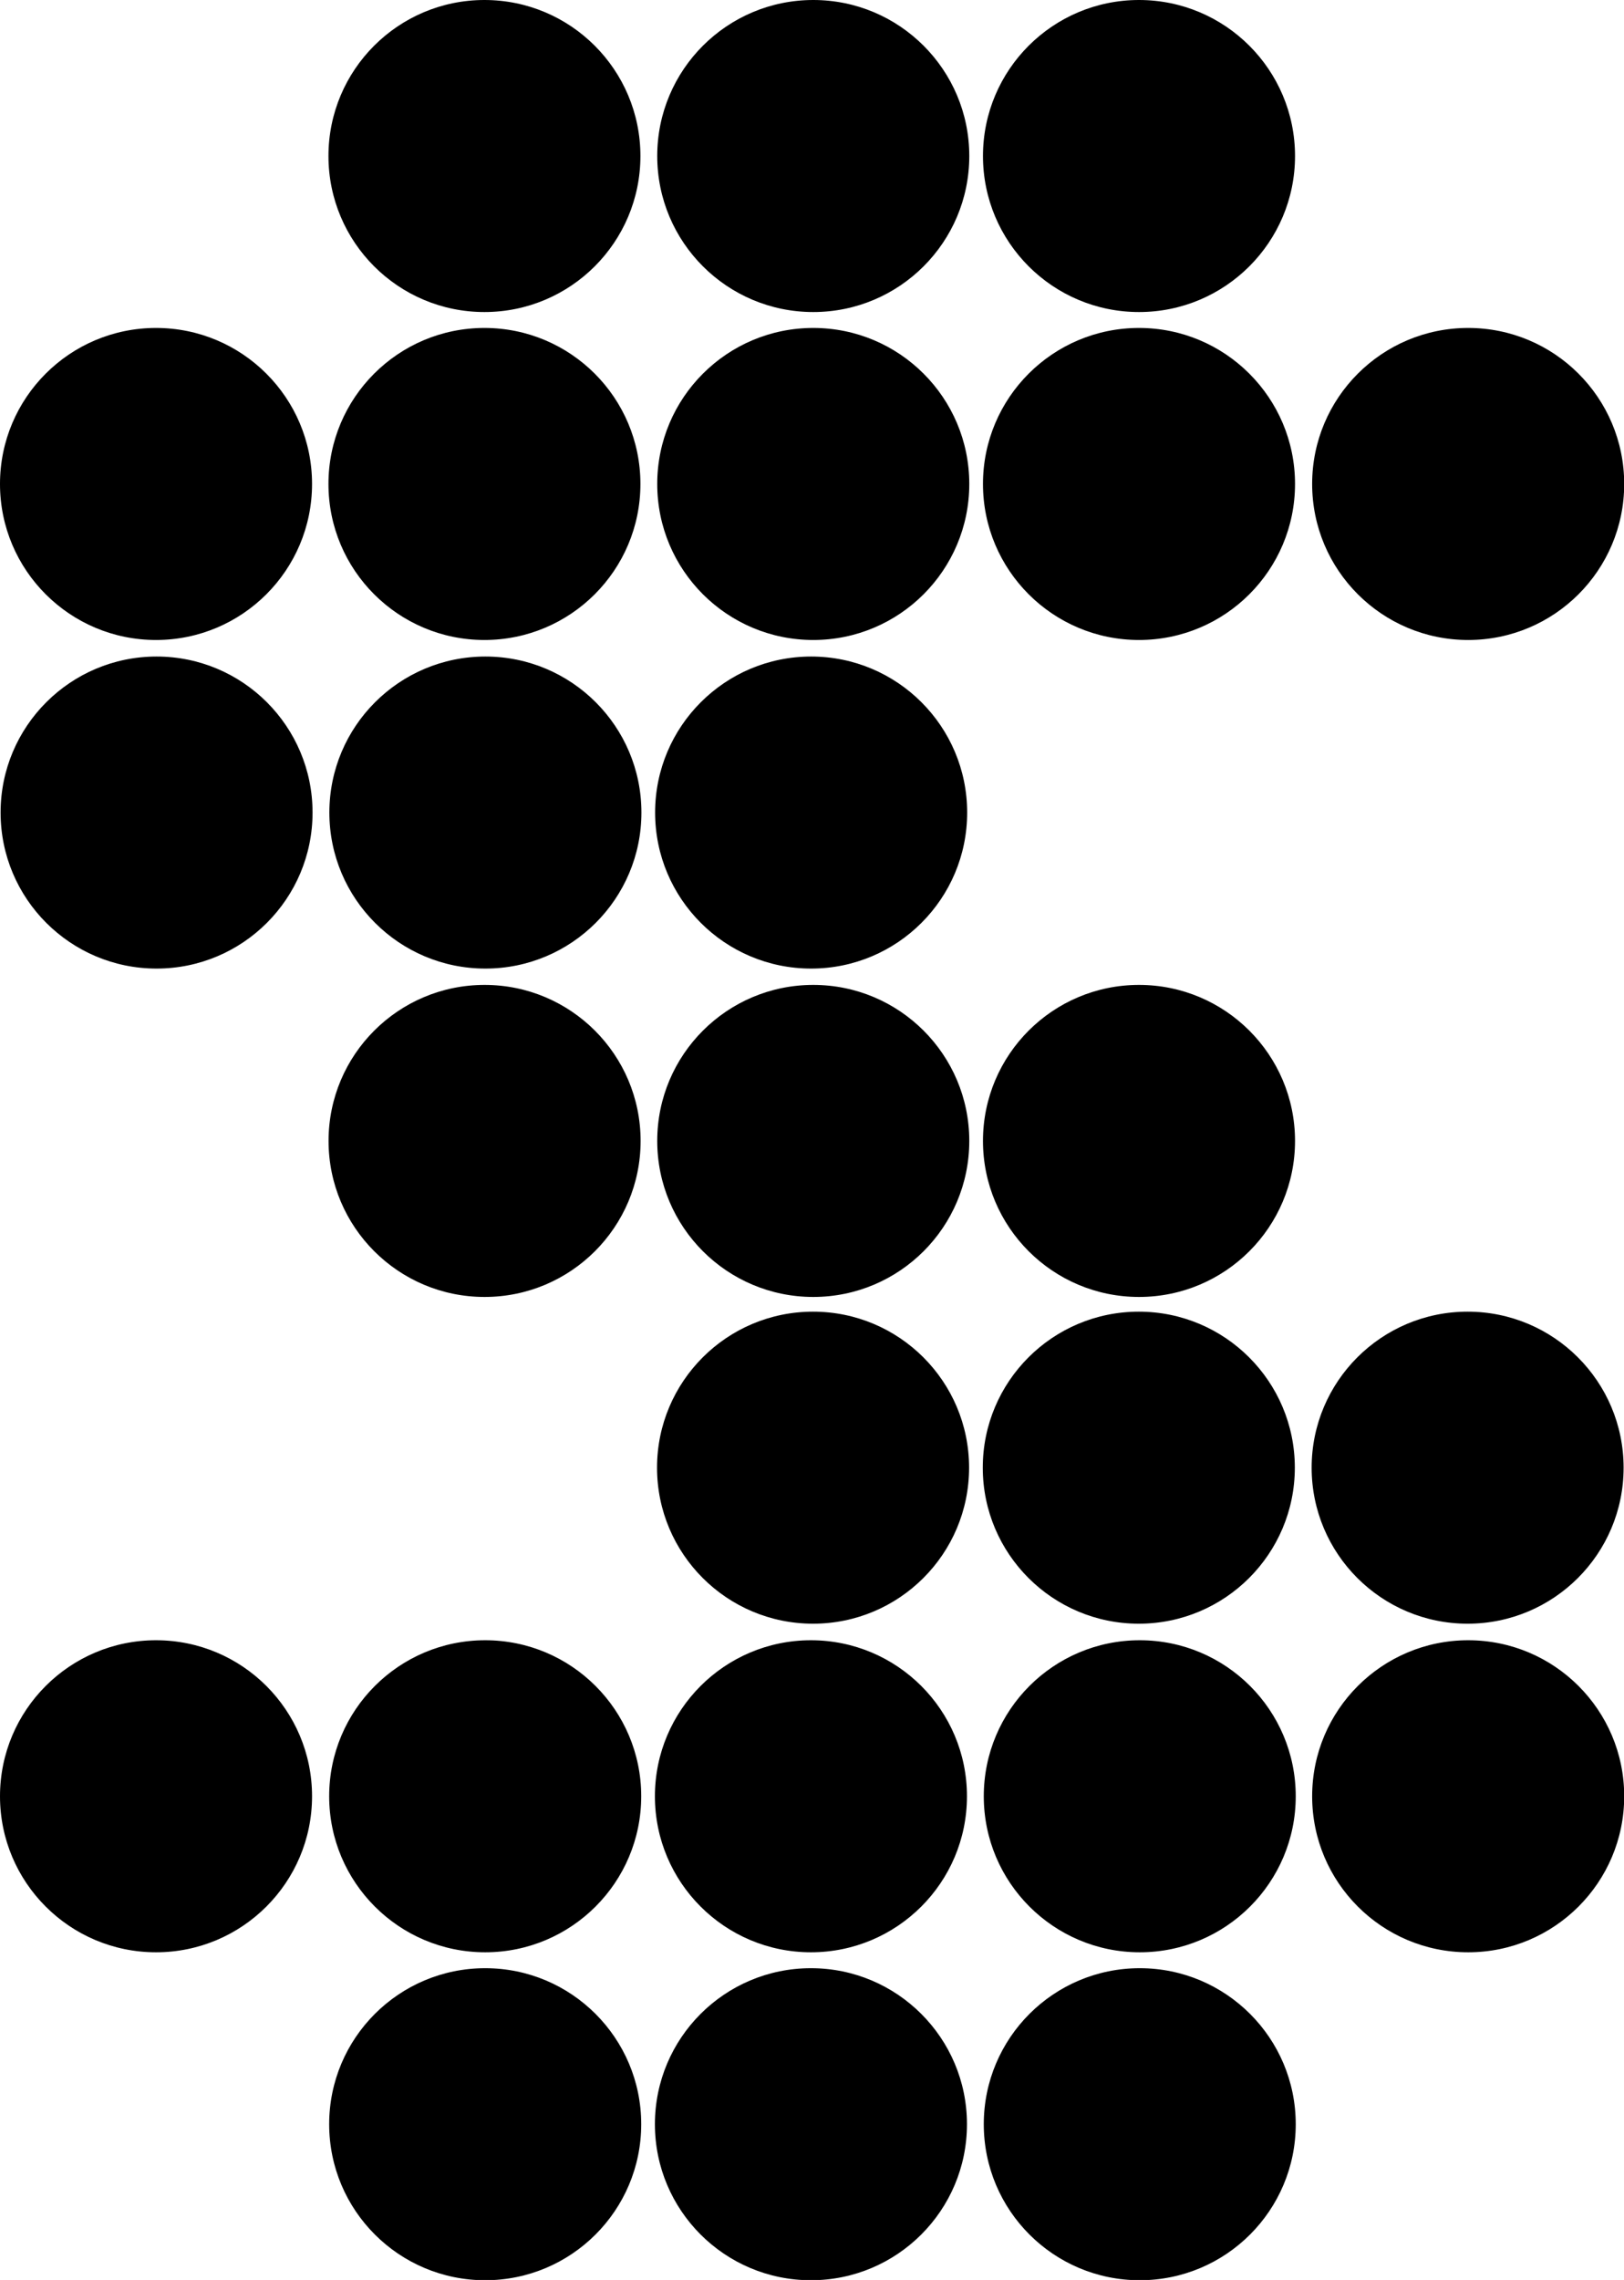
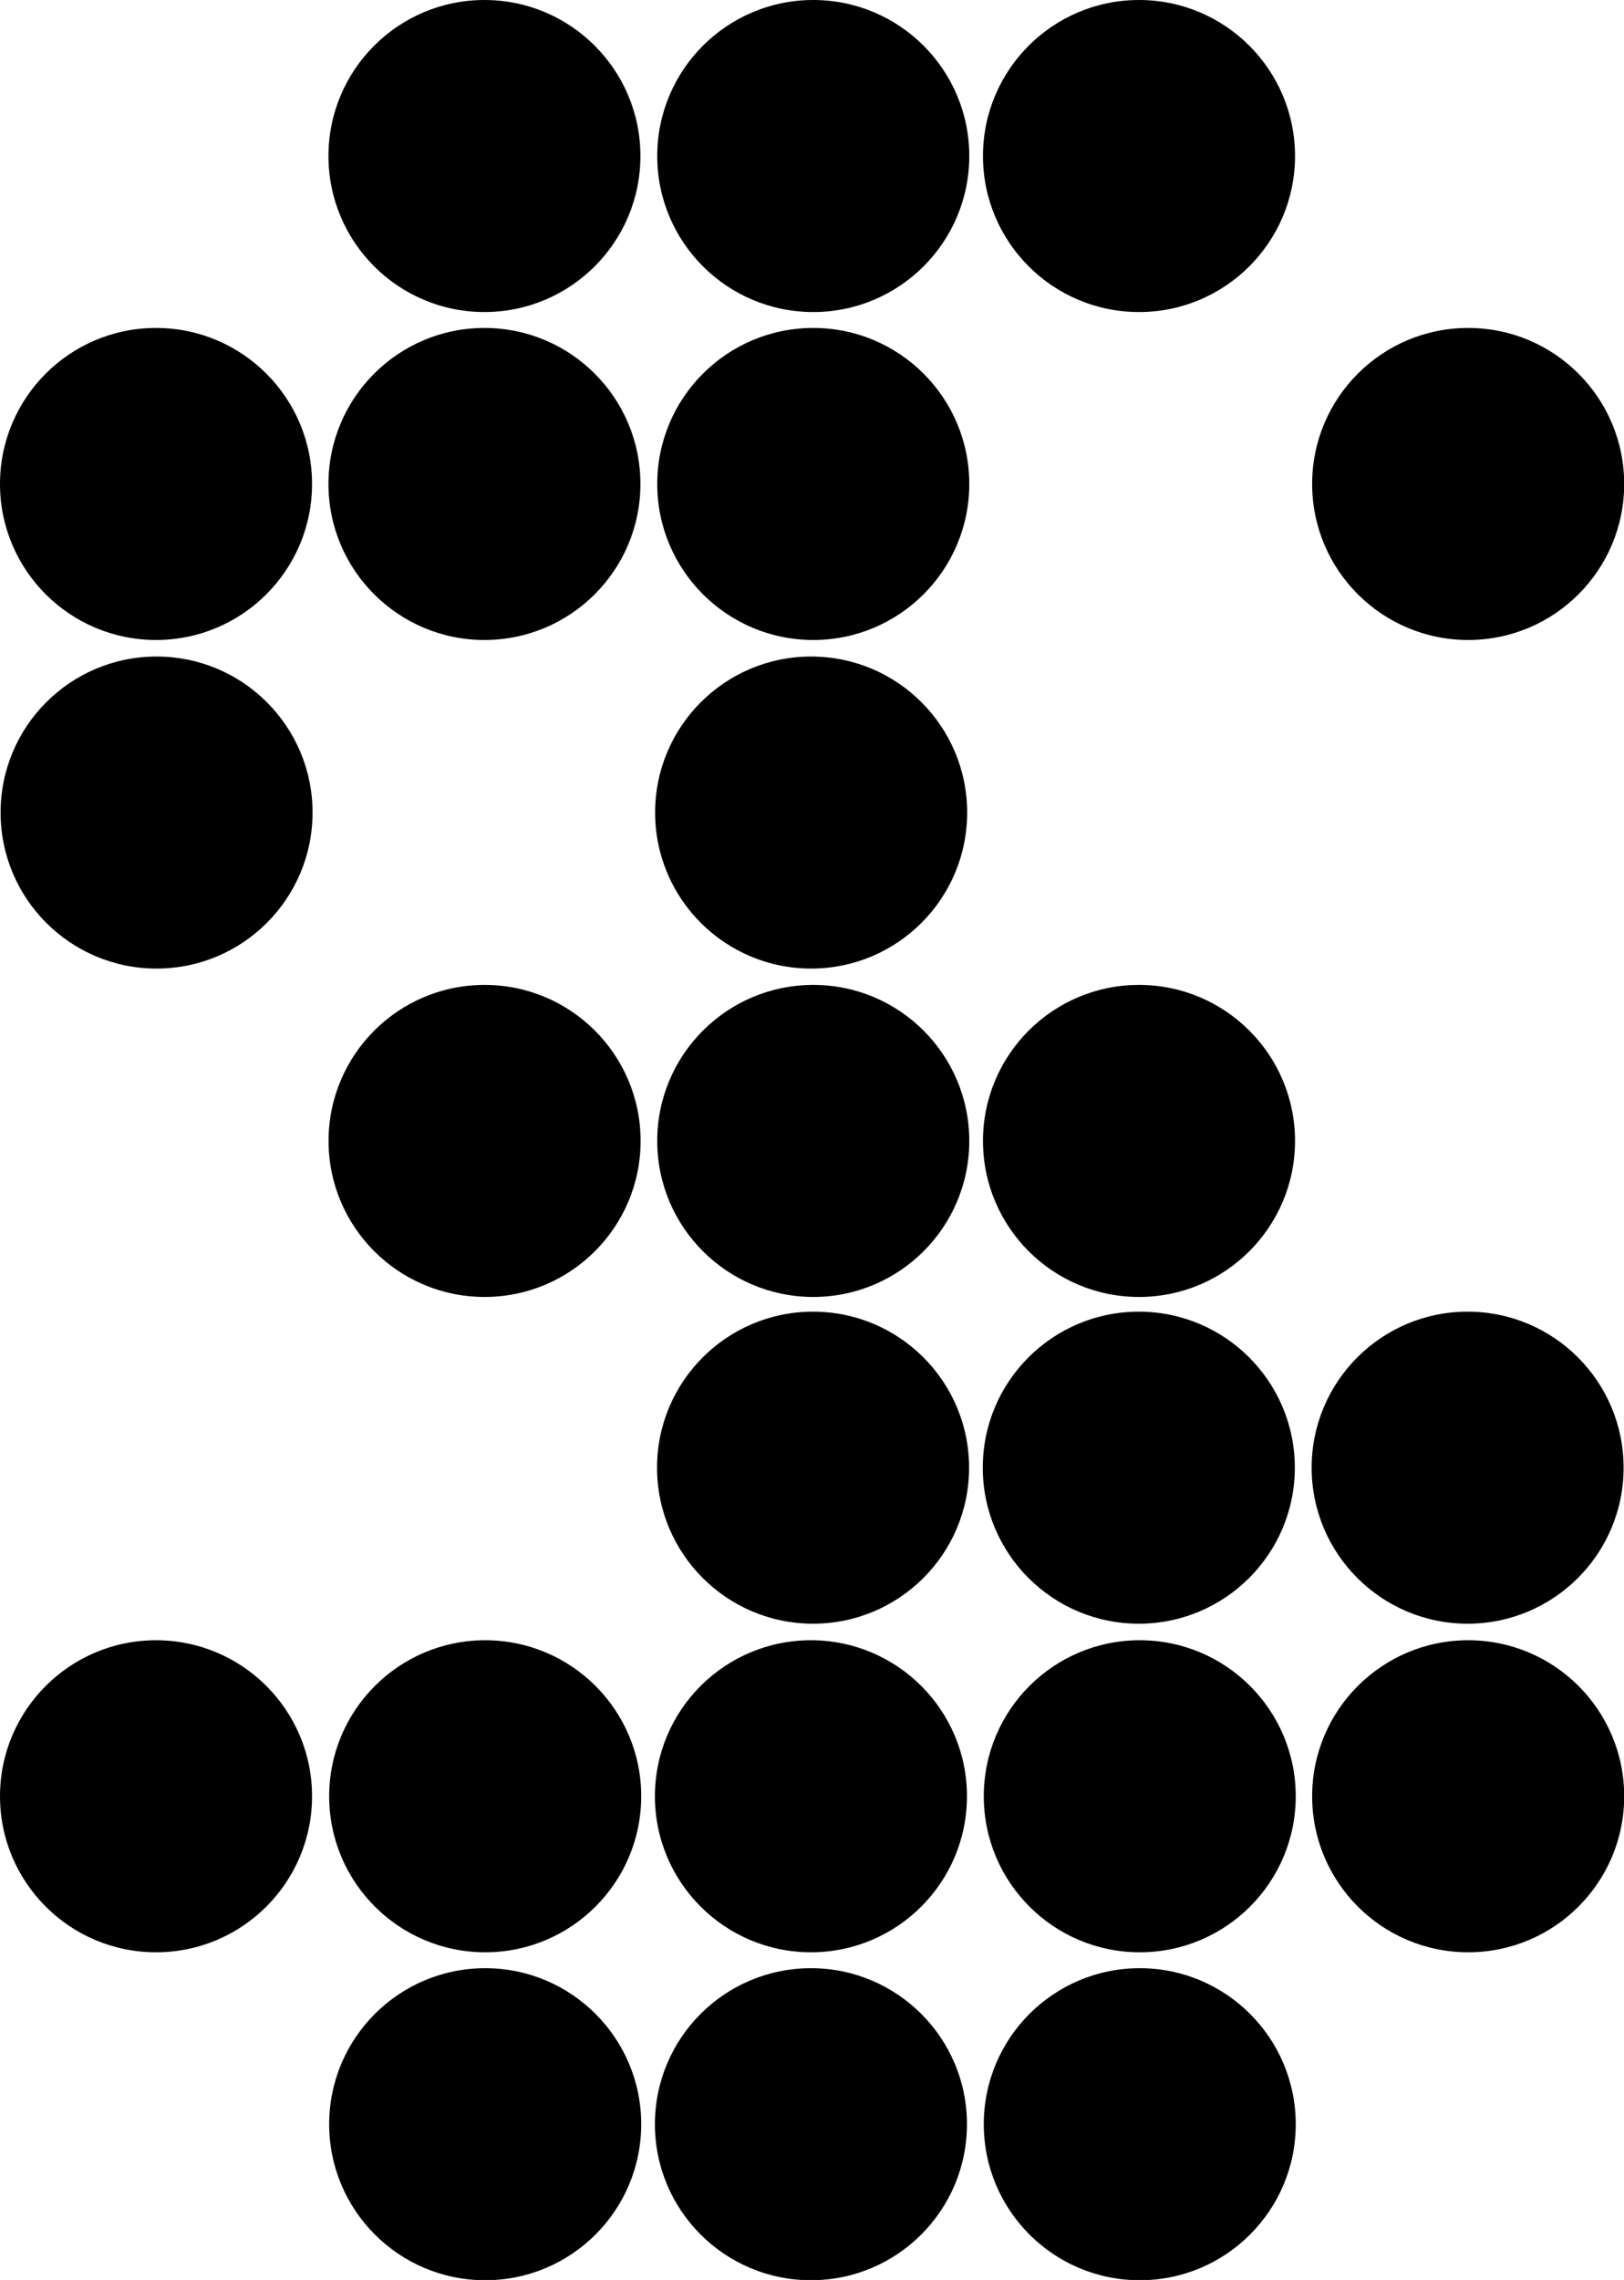
<svg xmlns="http://www.w3.org/2000/svg" xmlns:ns1="http://www.inkscape.org/namespaces/inkscape" xmlns:ns2="http://sodipodi.sourceforge.net/DTD/sodipodi-0.dtd" id="svg2985" version="1.1" ns1:version="0.48.5 r10040" width="712.466" height="1000" ns2:docname="BBC_Spotlight_1975.png">
  <defs id="defs2989" />
  <ns2:namedview pagecolor="#ffffff" bordercolor="#666666" borderopacity="1" objecttolerance="10" gridtolerance="10" guidetolerance="10" ns1:pageopacity="0" ns1:pageshadow="2" ns1:window-width="1920" ns1:window-height="1018" id="namedview2987" showgrid="false" ns1:object-paths="false" fit-margin-top="0" fit-margin-left="0" fit-margin-right="0" fit-margin-bottom="0" ns1:zoom="0.42292797" ns1:cx="639.72587" ns1:cy="138.44171" ns1:window-x="-8" ns1:window-y="-8" ns1:window-maximized="1" ns1:current-layer="svg2985" />
  <g id="g3079" transform="matrix(1.452,0,0,1.452,0.376,0)" style="fill:black">
    <g id="g3027" style="fill:black">
      <g id="g3002" transform="scale(1,0.988)" style="fill:black">
        <path id="path2995" d="m 191.522,47.702 c 0,26.345 -19.981,47.702 -44.629,47.702 -24.648,0 -44.629,-21.357 -44.629,-47.702 C 102.263,21.357 122.245,0 146.893,0 c 24.648,0 44.629,21.357 44.629,47.702 z" style="fill:black;fill-opacity:1;fill-rule:evenodd;stroke:none" transform="matrix(1.056,0,0,1,-9.008,0)" ns1:connector-curvature="0" />
        <path ns1:connector-curvature="0" style="fill:black;fill-opacity:1;fill-rule:evenodd;stroke:none" d="m 292.603,47.702 c 0,26.345 -21.106,47.702 -47.142,47.702 -26.036,0 -47.142,-21.357 -47.142,-47.702 C 198.32,21.357 219.426,0 245.461,0 271.497,0 292.603,21.357 292.603,47.702 z" id="path2998" />
        <path id="path3000" d="m 391.024,47.702 c 0,26.345 -21.106,47.702 -47.142,47.702 -26.036,0 -47.142,-21.357 -47.142,-47.702 C 296.741,21.357 317.847,0 343.882,0 c 26.036,0 47.142,21.357 47.142,47.702 z" style="fill:black;fill-opacity:1;fill-rule:evenodd;stroke:none" ns1:connector-curvature="0" />
      </g>
      <g transform="matrix(1,0,0,0.988,0,99.062)" id="g3007" style="fill:black">
        <path ns1:connector-curvature="0" transform="matrix(1.056,0,0,1,-9.008,0)" style="fill:black;fill-opacity:1;fill-rule:evenodd;stroke:none" d="m 191.522,47.702 c 0,26.345 -19.981,47.702 -44.629,47.702 -24.648,0 -44.629,-21.357 -44.629,-47.702 C 102.263,21.357 122.245,0 146.893,0 c 24.648,0 44.629,21.357 44.629,47.702 z" id="path3009" />
        <path id="path3011" d="m 292.603,47.702 c 0,26.345 -21.106,47.702 -47.142,47.702 -26.036,0 -47.142,-21.357 -47.142,-47.702 C 198.32,21.357 219.426,0 245.461,0 271.497,0 292.603,21.357 292.603,47.702 z" style="fill:black;fill-opacity:1;fill-rule:evenodd;stroke:none" ns1:connector-curvature="0" />
-         <path ns1:connector-curvature="0" style="fill:black;fill-opacity:1;fill-rule:evenodd;stroke:none" d="m 391.024,47.702 c 0,26.345 -21.106,47.702 -47.142,47.702 -26.036,0 -47.142,-21.357 -47.142,-47.702 C 296.741,21.357 317.847,0 343.882,0 c 26.036,0 47.142,21.357 47.142,47.702 z" id="path3013" />
        <path id="path3023" d="m 94.024,47.702 c 0,26.345 -21.106,47.702 -47.142,47.702 -26.036,0 -47.142,-21.357 -47.142,-47.702 C -0.259,21.357 20.847,0 46.883,0 72.918,0 94.024,21.357 94.024,47.702 z" style="fill:black;fill-opacity:1;fill-rule:evenodd;stroke:none" ns1:connector-curvature="0" />
        <path id="path3025" d="m 490.479,47.702 c 0,26.345 -21.106,47.702 -47.142,47.702 -26.036,0 -47.142,-21.357 -47.142,-47.702 C 396.196,21.357 417.302,0 443.338,0 469.373,0 490.479,21.357 490.479,47.702 z" style="fill:black;fill-opacity:1;fill-rule:evenodd;stroke:none" ns1:connector-curvature="0" />
        <path id="path3073" d="m 193.295,248.56 c 0,26.345 -21.106,47.703 -47.142,47.703 -26.036,0 -47.142,-21.357 -47.142,-47.703 0,-26.345 21.106,-47.702 47.142,-47.702 26.036,0 47.142,21.357 47.142,47.702 z" style="fill:black;fill-opacity:1;fill-rule:evenodd;stroke:none" ns1:connector-curvature="0" />
        <path ns1:connector-curvature="0" style="fill:black;fill-opacity:1;fill-rule:evenodd;stroke:none" d="m 292.603,248.56 c 0,26.345 -21.106,47.703 -47.142,47.703 -26.036,0 -47.142,-21.357 -47.142,-47.703 0,-26.345 21.106,-47.702 47.142,-47.702 26.036,0 47.142,21.357 47.142,47.702 z" id="path3075" />
        <path id="path3077" d="m 391.024,248.56 c 0,26.345 -21.106,47.703 -47.142,47.703 -26.036,0 -47.142,-21.357 -47.142,-47.703 0,-26.345 21.106,-47.702 47.142,-47.702 26.036,0 47.142,21.357 47.142,47.702 z" style="fill:black;fill-opacity:1;fill-rule:evenodd;stroke:none" ns1:connector-curvature="0" />
      </g>
      <g id="g3015" transform="matrix(1,0,0,0.988,-99.062,198.318)" style="fill:black">
        <path id="path3017" d="m 191.522,47.702 c 0,26.345 -19.981,47.702 -44.629,47.702 -24.648,0 -44.629,-21.357 -44.629,-47.702 C 102.263,21.357 122.245,0 146.893,0 c 24.648,0 44.629,21.357 44.629,47.702 z" style="fill:black;fill-opacity:1;fill-rule:evenodd;stroke:none" transform="matrix(1.056,0,0,1,-9.008,0)" ns1:connector-curvature="0" />
-         <path ns1:connector-curvature="0" style="fill:black;fill-opacity:1;fill-rule:evenodd;stroke:none" d="m 292.603,47.702 c 0,26.345 -21.106,47.702 -47.142,47.702 -26.036,0 -47.142,-21.357 -47.142,-47.702 C 198.32,21.357 219.426,0 245.461,0 271.497,0 292.603,21.357 292.603,47.702 z" id="path3019" />
        <path id="path3021" d="m 391.024,47.702 c 0,26.345 -21.106,47.702 -47.142,47.702 -26.036,0 -47.142,-21.357 -47.142,-47.702 C 296.741,21.357 317.847,0 343.882,0 c 26.036,0 47.142,21.357 47.142,47.702 z" style="fill:black;fill-opacity:1;fill-rule:evenodd;stroke:none" ns1:connector-curvature="0" />
      </g>
    </g>
    <g transform="matrix(-1,0,0,-1,490.221,688.789)" id="g3043" style="fill:black">
      <g transform="scale(1,0.988)" id="g3045" style="fill:black">
        <path ns1:connector-curvature="0" transform="matrix(1.056,0,0,1,-9.008,0)" style="fill:black;fill-opacity:1;fill-rule:evenodd;stroke:none" d="m 191.522,47.702 c 0,26.345 -19.981,47.702 -44.629,47.702 -24.648,0 -44.629,-21.357 -44.629,-47.702 C 102.263,21.357 122.245,0 146.893,0 c 24.648,0 44.629,21.357 44.629,47.702 z" id="path3047" />
        <path id="path3049" d="m 292.603,47.702 c 0,26.345 -21.106,47.702 -47.142,47.702 -26.036,0 -47.142,-21.357 -47.142,-47.702 C 198.32,21.357 219.426,0 245.461,0 271.497,0 292.603,21.357 292.603,47.702 z" style="fill:black;fill-opacity:1;fill-rule:evenodd;stroke:none" ns1:connector-curvature="0" />
        <path ns1:connector-curvature="0" style="fill:black;fill-opacity:1;fill-rule:evenodd;stroke:none" d="m 391.024,47.702 c 0,26.345 -21.106,47.702 -47.142,47.702 -26.036,0 -47.142,-21.357 -47.142,-47.702 C 296.741,21.357 317.847,0 343.882,0 c 26.036,0 47.142,21.357 47.142,47.702 z" id="path3051" />
      </g>
      <g id="g3053" transform="matrix(1,0,0,0.988,0,99.062)" style="fill:black">
        <path id="path3055" d="m 191.522,47.702 c 0,26.345 -19.981,47.702 -44.629,47.702 -24.648,0 -44.629,-21.357 -44.629,-47.702 C 102.263,21.357 122.245,0 146.893,0 c 24.648,0 44.629,21.357 44.629,47.702 z" style="fill:black;fill-opacity:1;fill-rule:evenodd;stroke:none" transform="matrix(1.056,0,0,1,-9.008,0)" ns1:connector-curvature="0" />
        <path ns1:connector-curvature="0" style="fill:black;fill-opacity:1;fill-rule:evenodd;stroke:none" d="m 292.603,47.702 c 0,26.345 -21.106,47.702 -47.142,47.702 -26.036,0 -47.142,-21.357 -47.142,-47.702 C 198.32,21.357 219.426,0 245.461,0 271.497,0 292.603,21.357 292.603,47.702 z" id="path3057" />
        <path id="path3059" d="m 391.024,47.702 c 0,26.345 -21.106,47.702 -47.142,47.702 -26.036,0 -47.142,-21.357 -47.142,-47.702 C 296.741,21.357 317.847,0 343.882,0 c 26.036,0 47.142,21.357 47.142,47.702 z" style="fill:black;fill-opacity:1;fill-rule:evenodd;stroke:none" ns1:connector-curvature="0" />
        <path ns1:connector-curvature="0" style="fill:black;fill-opacity:1;fill-rule:evenodd;stroke:none" d="m 94.024,47.702 c 0,26.345 -21.106,47.702 -47.142,47.702 -26.036,0 -47.142,-21.357 -47.142,-47.702 C -0.259,21.357 20.847,0 46.883,0 72.918,0 94.024,21.357 94.024,47.702 z" id="path3061" />
        <path ns1:connector-curvature="0" style="fill:black;fill-opacity:1;fill-rule:evenodd;stroke:none" d="m 490.479,47.702 c 0,26.345 -21.106,47.702 -47.142,47.702 -26.036,0 -47.142,-21.357 -47.142,-47.702 C 396.196,21.357 417.302,0 443.338,0 469.373,0 490.479,21.357 490.479,47.702 z" id="path3063" />
      </g>
      <g transform="matrix(1,0,0,0.988,-99.062,198.318)" id="g3065" style="fill:black">
        <path ns1:connector-curvature="0" transform="matrix(1.056,0,0,1,-9.008,0)" style="fill:black;fill-opacity:1;fill-rule:evenodd;stroke:none" d="m 191.522,47.702 c 0,26.345 -19.981,47.702 -44.629,47.702 -24.648,0 -44.629,-21.357 -44.629,-47.702 C 102.263,21.357 122.245,0 146.893,0 c 24.648,0 44.629,21.357 44.629,47.702 z" id="path3067" />
        <path id="path3069" d="m 292.603,47.702 c 0,26.345 -21.106,47.702 -47.142,47.702 -26.036,0 -47.142,-21.357 -47.142,-47.702 C 198.32,21.357 219.426,0 245.461,0 271.497,0 292.603,21.357 292.603,47.702 z" style="fill:black;fill-opacity:1;fill-rule:evenodd;stroke:none" ns1:connector-curvature="0" />
        <path ns1:connector-curvature="0" style="fill:black;fill-opacity:1;fill-rule:evenodd;stroke:none" d="m 391.024,47.702 c 0,26.345 -21.106,47.702 -47.142,47.702 -26.036,0 -47.142,-21.357 -47.142,-47.702 C 296.741,21.357 317.847,0 343.882,0 c 26.036,0 47.142,21.357 47.142,47.702 z" id="path3071" />
      </g>
    </g>
  </g>
</svg>